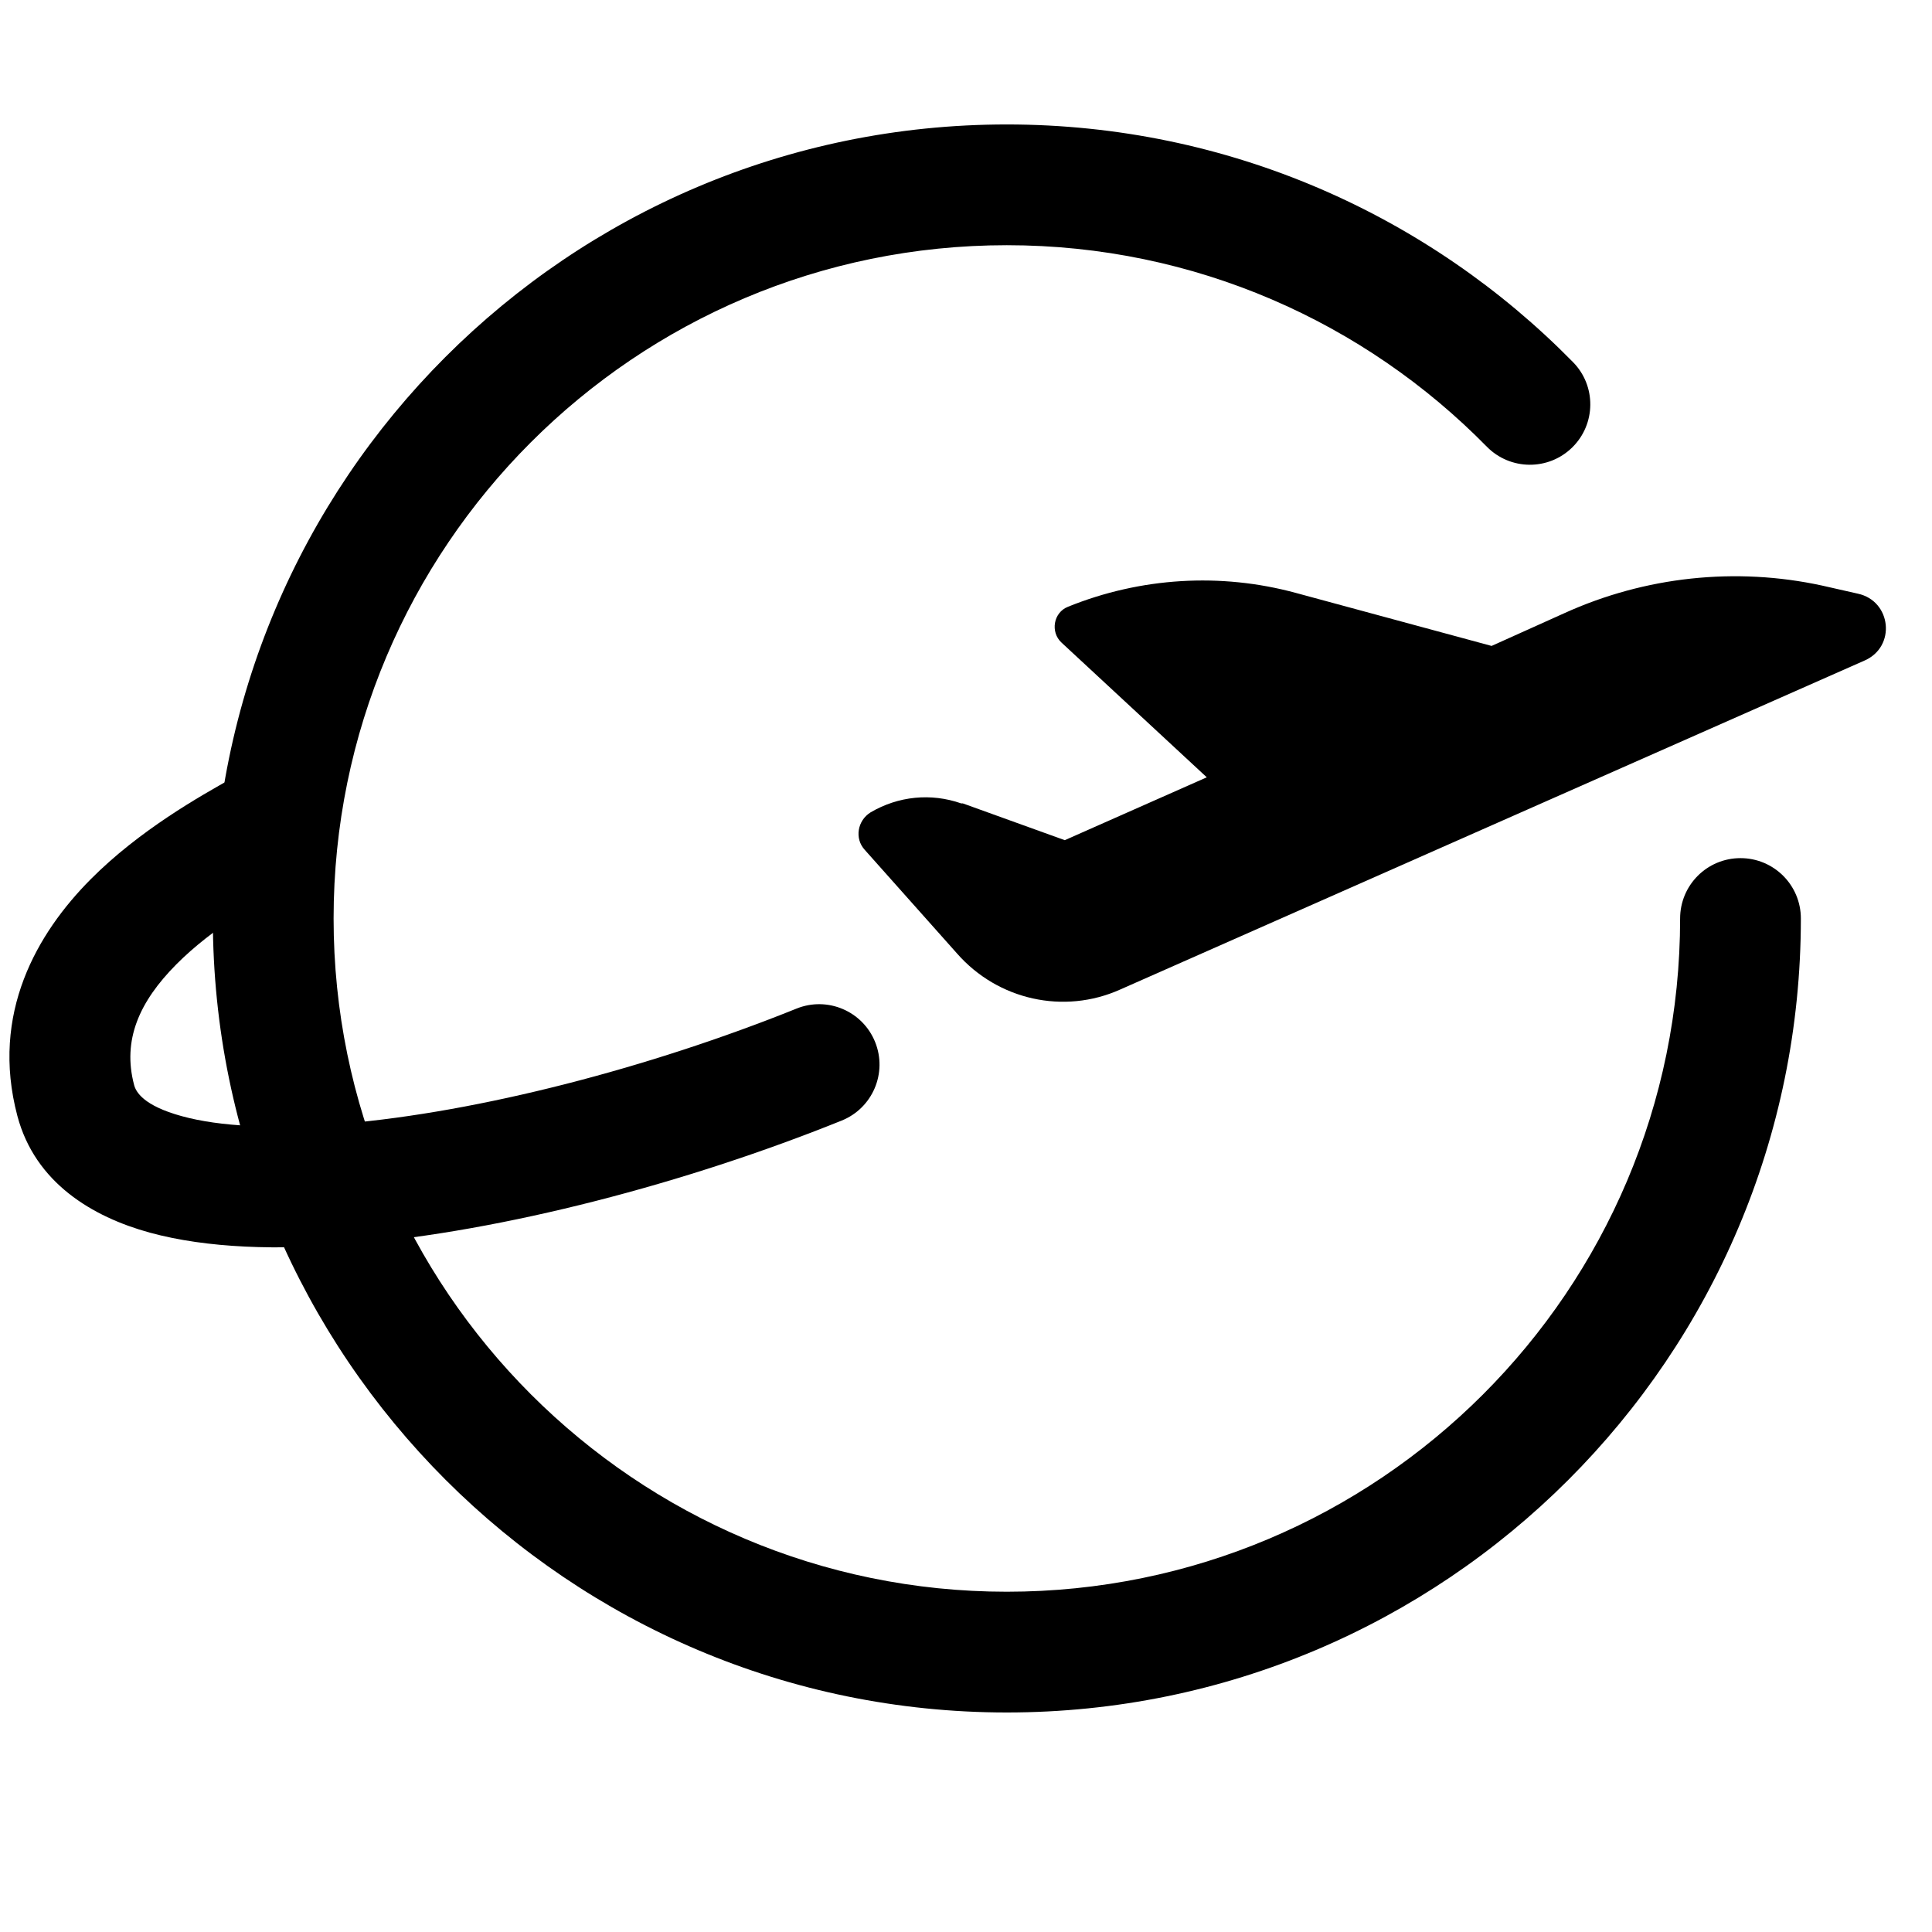
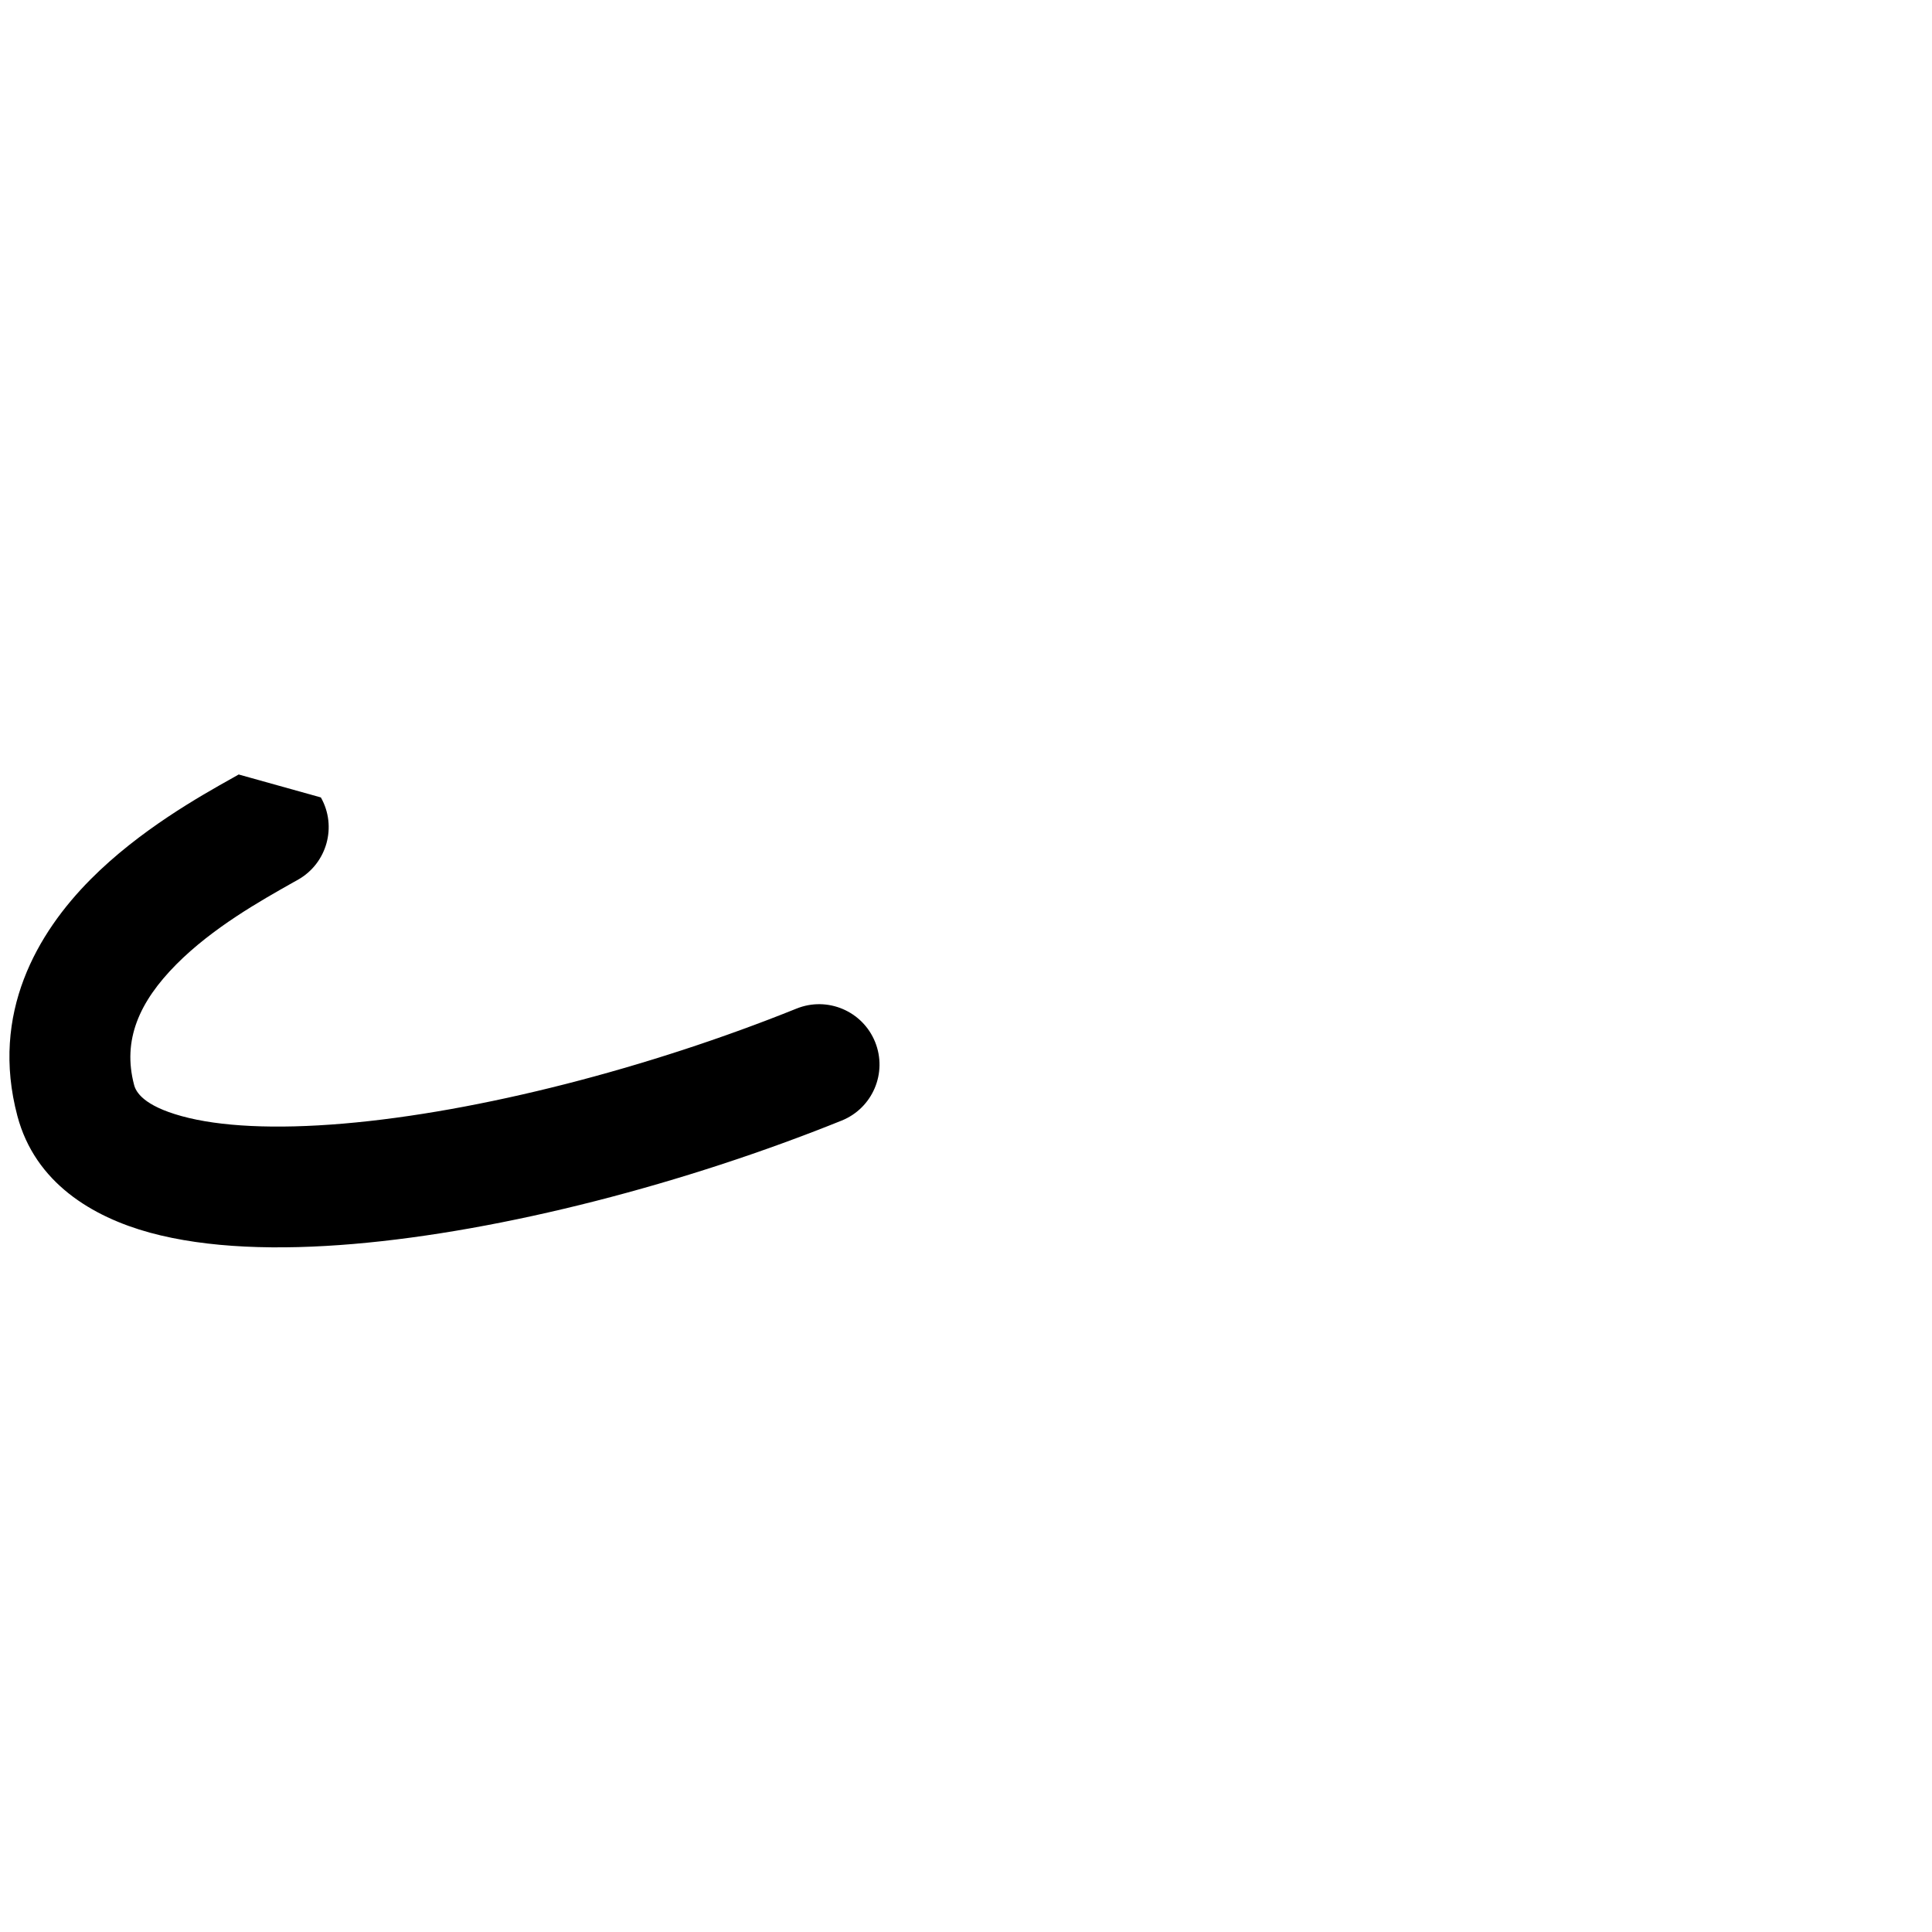
<svg xmlns="http://www.w3.org/2000/svg" width="24" height="24" viewBox="0 0 24 24" fill="black">
-   <path fill-rule="evenodd" clip-rule="evenodd" d="M12.507 3.046C7.884 3.046 4.144 6.795 4.144 11.41C4.144 16.023 7.894 19.773 12.507 19.773C17.122 19.773 20.871 16.033 20.871 11.41C20.871 10.995 21.206 10.66 21.621 10.66C22.035 10.66 22.371 10.995 22.371 11.41C22.371 16.863 17.949 21.273 12.507 21.273C7.065 21.273 2.644 16.852 2.644 11.41C2.644 5.968 7.054 1.546 12.507 1.546C15.261 1.546 17.753 2.677 19.54 4.498C19.831 4.793 19.826 5.268 19.531 5.558C19.235 5.849 18.76 5.844 18.47 5.549C16.953 4.004 14.842 3.046 12.507 3.046Z" />
-   <path fill-rule="evenodd" clip-rule="evenodd" d="M3.986 9.906C4.19 10.267 4.062 10.724 3.702 10.928C3.684 10.938 3.666 10.948 3.648 10.958C3.235 11.191 2.644 11.523 2.19 11.98C1.73 12.444 1.518 12.92 1.666 13.478C1.688 13.563 1.78 13.734 2.257 13.865C2.728 13.995 3.413 14.03 4.263 13.958C5.95 13.815 8.063 13.267 9.895 12.529C10.279 12.374 10.716 12.56 10.871 12.944C11.026 13.328 10.84 13.765 10.456 13.92C8.517 14.702 6.256 15.294 4.39 15.453C3.463 15.532 2.577 15.508 1.86 15.312C1.15 15.117 0.437 14.695 0.216 13.863C-0.123 12.586 0.466 11.587 1.126 10.923C1.733 10.312 2.489 9.888 2.891 9.663C2.917 9.648 2.942 9.634 2.965 9.621C3.325 9.418 3.783 9.545 3.986 9.906Z" />
-   <path d="M11.96 9.98L13.227 10.437L14.991 9.656L13.187 7.983C13.045 7.852 13.085 7.608 13.268 7.537C14.17 7.172 15.163 7.112 16.096 7.365L18.529 8.024L19.431 7.618C20.434 7.162 21.56 7.041 22.634 7.274L23.08 7.375C23.496 7.466 23.557 8.034 23.161 8.206L13.916 12.292C13.217 12.606 12.396 12.423 11.889 11.845L10.743 10.558C10.612 10.416 10.652 10.193 10.814 10.092C11.159 9.889 11.565 9.849 11.94 9.98H11.96Z" />
+   <path fill-rule="evenodd" clip-rule="evenodd" d="M3.986 9.906C4.19 10.267 4.062 10.724 3.702 10.928C3.684 10.938 3.666 10.948 3.648 10.958C3.235 11.191 2.644 11.523 2.19 11.98C1.73 12.444 1.518 12.92 1.666 13.478C1.688 13.563 1.78 13.734 2.257 13.865C2.728 13.995 3.413 14.03 4.263 13.958C5.95 13.815 8.063 13.267 9.895 12.529C10.279 12.374 10.716 12.56 10.871 12.944C11.026 13.328 10.84 13.765 10.456 13.92C8.517 14.702 6.256 15.294 4.39 15.453C3.463 15.532 2.577 15.508 1.86 15.312C1.15 15.117 0.437 14.695 0.216 13.863C-0.123 12.586 0.466 11.587 1.126 10.923C1.733 10.312 2.489 9.888 2.891 9.663C2.917 9.648 2.942 9.634 2.965 9.621Z" />
</svg>